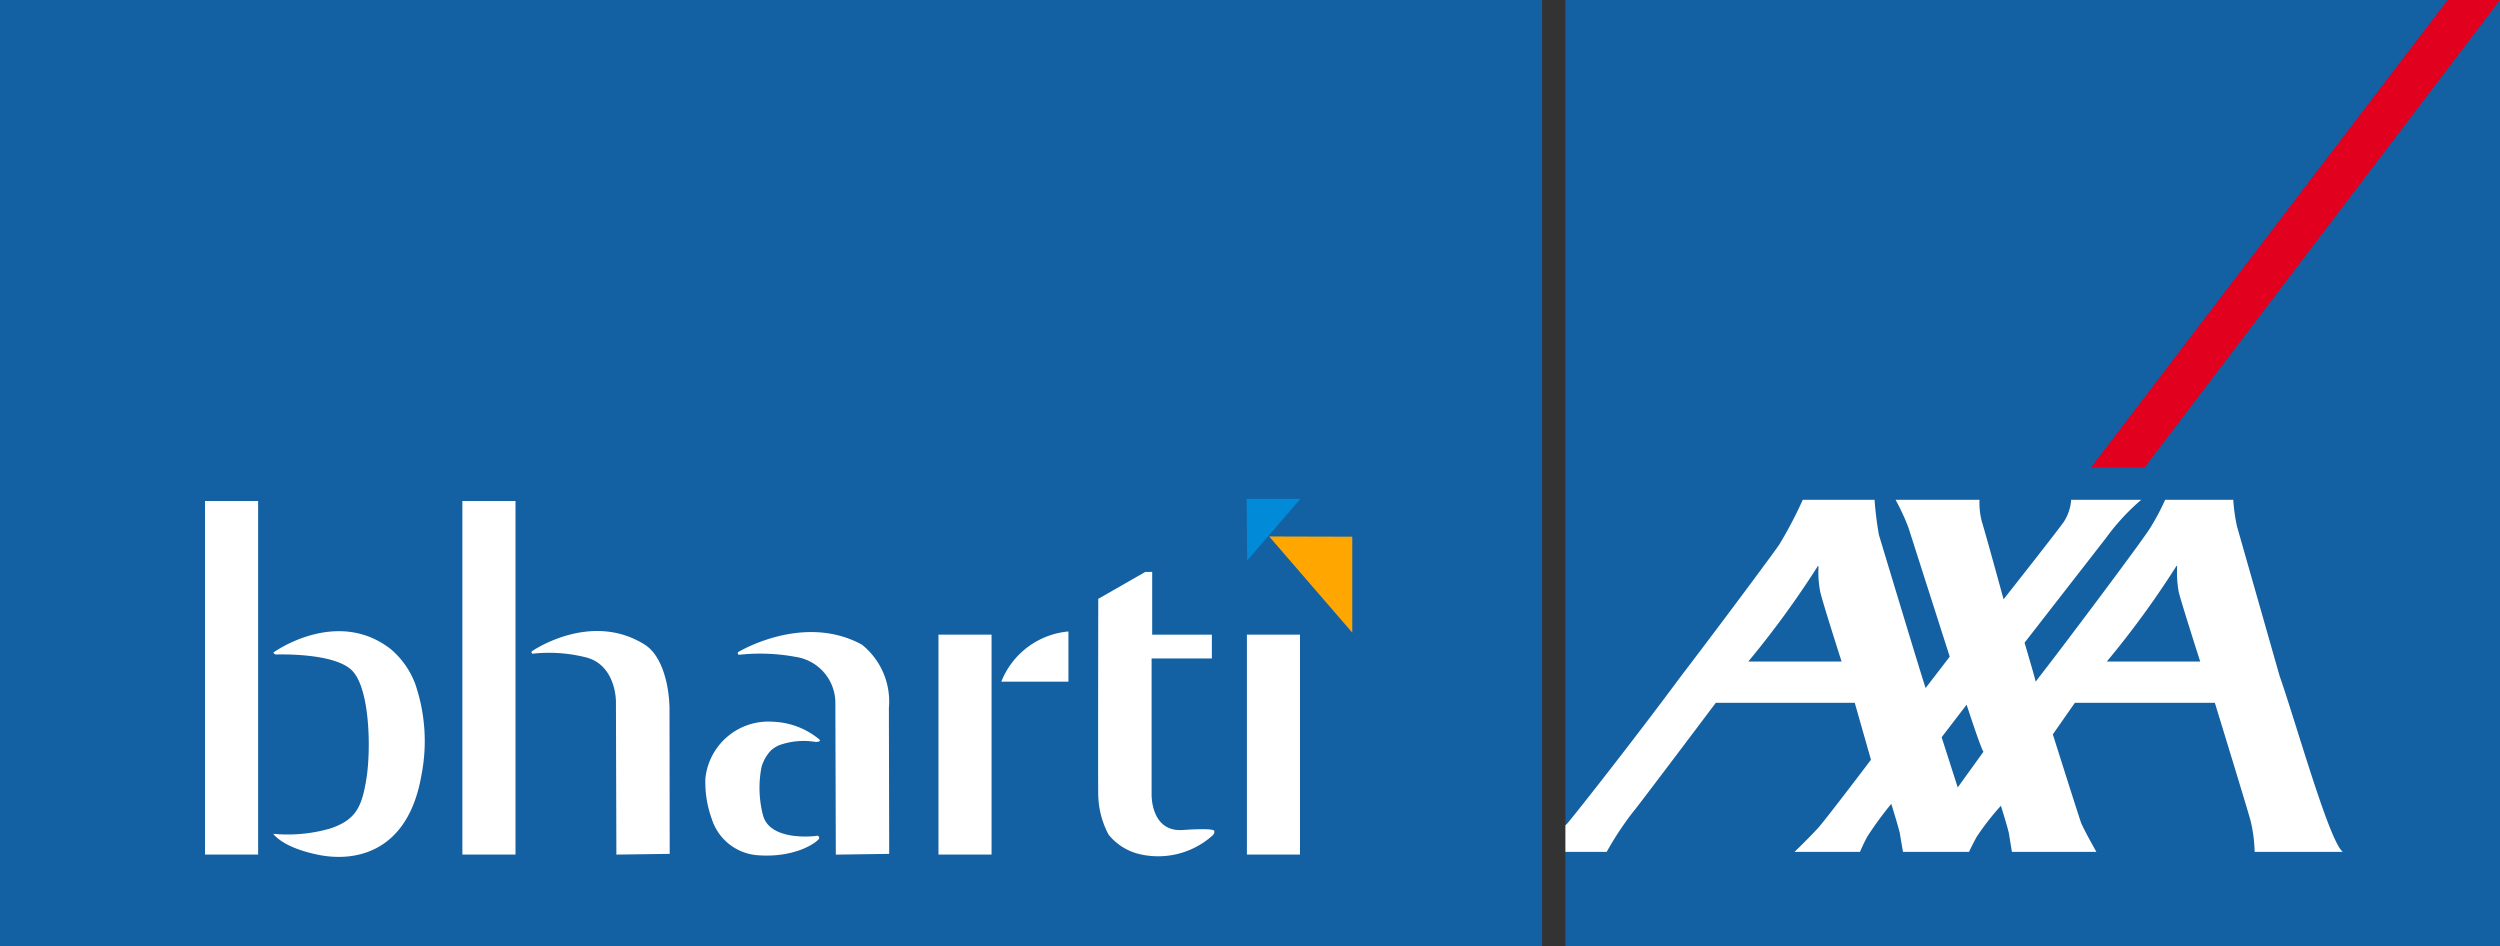
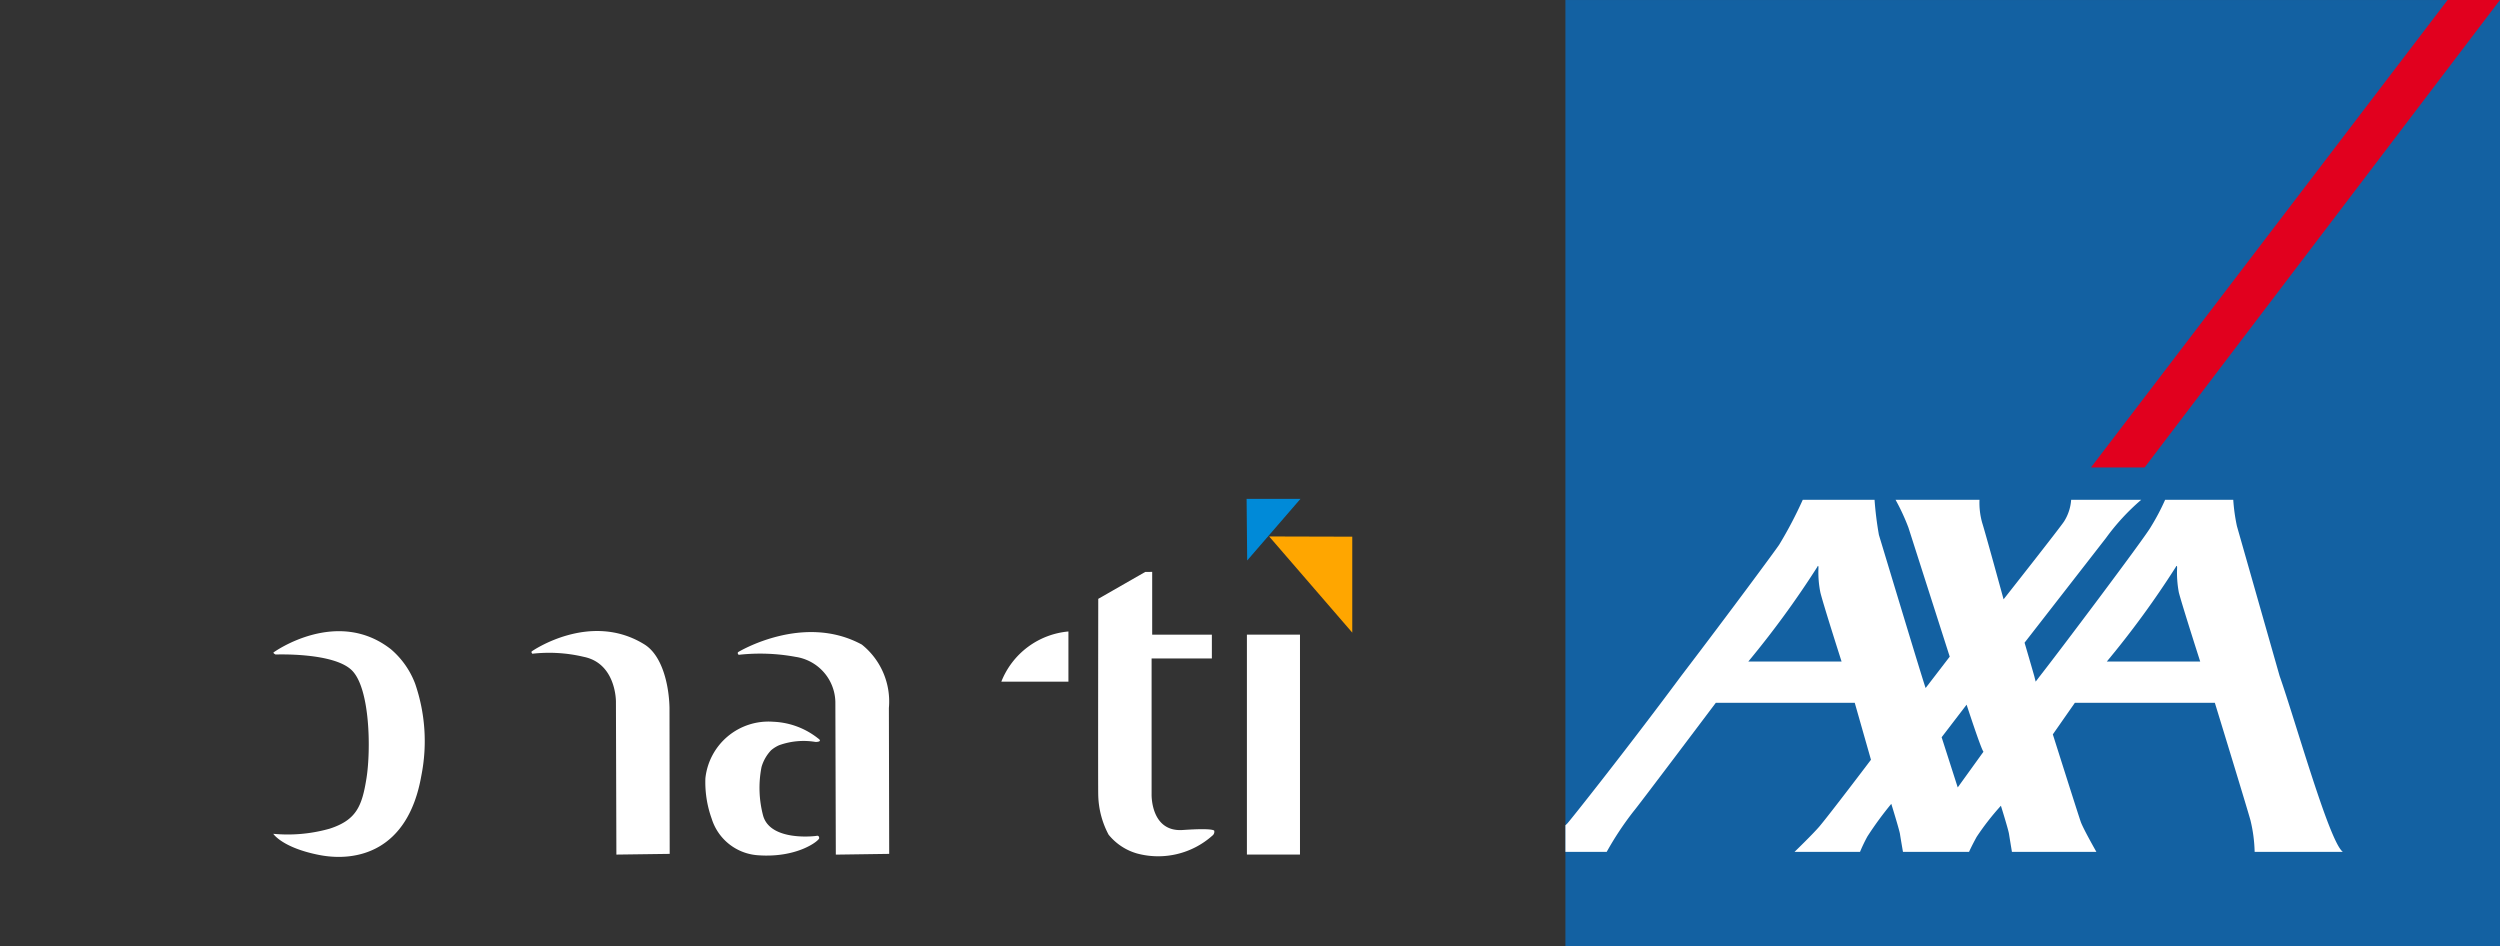
<svg xmlns="http://www.w3.org/2000/svg" width="132.075" height="50" viewBox="0 0 132.075 50">
  <rect x="0" y="0" width="132.075" height="50" fill="#333333" stroke="none" />
  <g transform="translate(0 -124.315)">
    <rect width="49.374" height="49.999" transform="translate(82.701 124.316)" fill="#1361a2" />
-     <rect width="81.469" height="49.999" transform="translate(0 124.316)" fill="#1361a2" />
    <path d="M646.121,124.315l-18.841,24.695h2.834l18.773-24.695Z" transform="translate(-516.814)" fill="#e1001e" />
    <path d="M507.348,281.685c.859,2.441,2.628,8.778,3.341,9.292h-4.66a7.823,7.823,0,0,0-.22-1.665c-.2-.724-1.883-6.211-1.883-6.211h-7.394l-1.165,1.669s1.4,4.426,1.483,4.641c.153.4.818,1.566.818,1.566h-4.462s-.113-.682-.156-.955c-.036-.232-.426-1.482-.426-1.482a13.786,13.786,0,0,0-1.283,1.647c-.283.518-.4.79-.4.79H487.45s-.119-.682-.16-.955c-.04-.232-.457-1.582-.457-1.582a18.118,18.118,0,0,0-1.262,1.723,8.353,8.353,0,0,0-.39.814h-3.46s.976-.943,1.319-1.348c.578-.688,2.719-3.518,2.719-3.518l-.857-3.01h-7.339s-4.187,5.565-4.353,5.742a16.6,16.6,0,0,0-1.412,2.134h-2.18v-1.406c.05-.038.073-.074.091-.086.065-.046,3.169-3.953,6.022-7.8,2.562-3.359,4.971-6.622,5.178-6.933a21.826,21.826,0,0,0,1.246-2.373h3.794a17.834,17.834,0,0,0,.23,1.853c.1.325,2.412,8,2.469,8.088l1.272-1.656-2.18-6.813a11.239,11.239,0,0,0-.681-1.472h4.434a3.878,3.878,0,0,0,.143,1.217c.18.566,1.129,4.039,1.129,4.039s3.026-3.839,3.2-4.121a2.454,2.454,0,0,0,.37-1.135h3.7a11.708,11.708,0,0,0-1.861,2.018l-4.3,5.529s.345,1.175.511,1.759c.042.168.073.283.073.295s.085-.106.23-.295c1.01-1.288,5.587-7.37,5.864-7.888a11.89,11.89,0,0,0,.747-1.418h3.6a9.641,9.641,0,0,0,.194,1.39Zm-5.486-5.754a48.4,48.4,0,0,1-3.644,4.992h4.935s-.958-2.982-1.129-3.652a5.62,5.62,0,0,1-.091-1.308c0-.062-.01-.156-.071-.032m-18.942,0a49.722,49.722,0,0,1-3.642,4.992h4.929s-.956-2.982-1.121-3.652a5.371,5.371,0,0,1-.1-1.308c0-.062-.014-.156-.065-.032m7.422,11.642,1.36-1.887c-.129-.138-.891-2.485-.891-2.485l-1.319,1.721Z" transform="translate(-386.916 -121.658)" fill="#fff" />
-     <rect width="2.806" height="18.678" transform="translate(10.831 150.783)" fill="#fff" />
-     <rect width="2.806" height="18.678" transform="translate(24.428 150.783)" fill="#fff" />
-     <rect width="2.804" height="11.618" transform="translate(49.58 157.843)" fill="#fff" />
    <rect width="2.804" height="11.618" transform="translate(65.874 157.843)" fill="#fff" />
    <path d="M82.027,312.395s3.323-2.381,6.175-.156a4.463,4.463,0,0,1,1.285,1.825,9.334,9.334,0,0,1,.325,4.866c-.707,4.023-3.452,4.563-5.4,4.18s-2.422-1.117-2.422-1.117a8.132,8.132,0,0,0,2.98-.271c1.406-.457,1.709-1.181,1.945-2.663s.194-4.707-.754-5.684-4.044-.854-4.044-.854-.178-.08-.093-.124" transform="translate(-67.554 -153.628)" fill="#fff" />
    <path d="M159.5,312.3s3.075-2.142,5.949-.349c.947.6,1.289,2.17,1.313,3.349l.01,7.709-2.816.038-.024-8.076s.024-2.022-1.7-2.371a7.907,7.907,0,0,0-2.715-.164s-.091-.086-.018-.136" transform="translate(-131.392 -153.584)" fill="#fff" />
    <path d="M221.346,312.6s3.424-2.08,6.527-.391a3.849,3.849,0,0,1,1.428,3.349l.016,7.707-2.82.04-.024-8.076a2.463,2.463,0,0,0-2.091-2.37,10.293,10.293,0,0,0-3.018-.11s-.095-.094-.018-.148" transform="translate(-182.341 -153.84)" fill="#fff" />
    <path d="M300.4,314a4.214,4.214,0,0,1,3.545-2.651V314Z" transform="translate(-247.5 -153.673)" fill="#fff" />
    <path d="M332.3,293.725v3.317h3.153V298.3h-3.184v7.174s-.061,2.005,1.65,1.887,1.661.046,1.661.046a.258.258,0,0,1-.1.251,4.3,4.3,0,0,1-3.963.948,2.983,2.983,0,0,1-1.521-1,4.654,4.654,0,0,1-.545-2.064c-.016-.074,0-10.393,0-10.393l2.483-1.422Z" transform="translate(-271.43 -139.197)" fill="#fff" />
    <path d="M215.087,339.552a1.742,1.742,0,0,1,.41-.255,3.812,3.812,0,0,1,1.933-.173s.4,0,.133-.184a4.066,4.066,0,0,0-2.377-.884,3.351,3.351,0,0,0-3.582,2.984,5.687,5.687,0,0,0,.331,2.132,2.757,2.757,0,0,0,2.444,1.937c2.083.155,3.234-.77,3.236-.9s-.081-.14-.147-.124-2.42.3-2.812-1.059a5.728,5.728,0,0,1-.087-2.577,2.146,2.146,0,0,1,.519-.9" transform="translate(-174.338 -175.611)" fill="#fff" />
    <path d="M373.969,272.091h2.846L374,275.346Z" transform="translate(-308.111 -121.421)" fill="#008ad8" />
    <path d="M385.132,283.237v5.068l-4.39-5.08Z" transform="translate(-313.692 -130.569)" fill="#ffa600" />
  </g>
</svg>